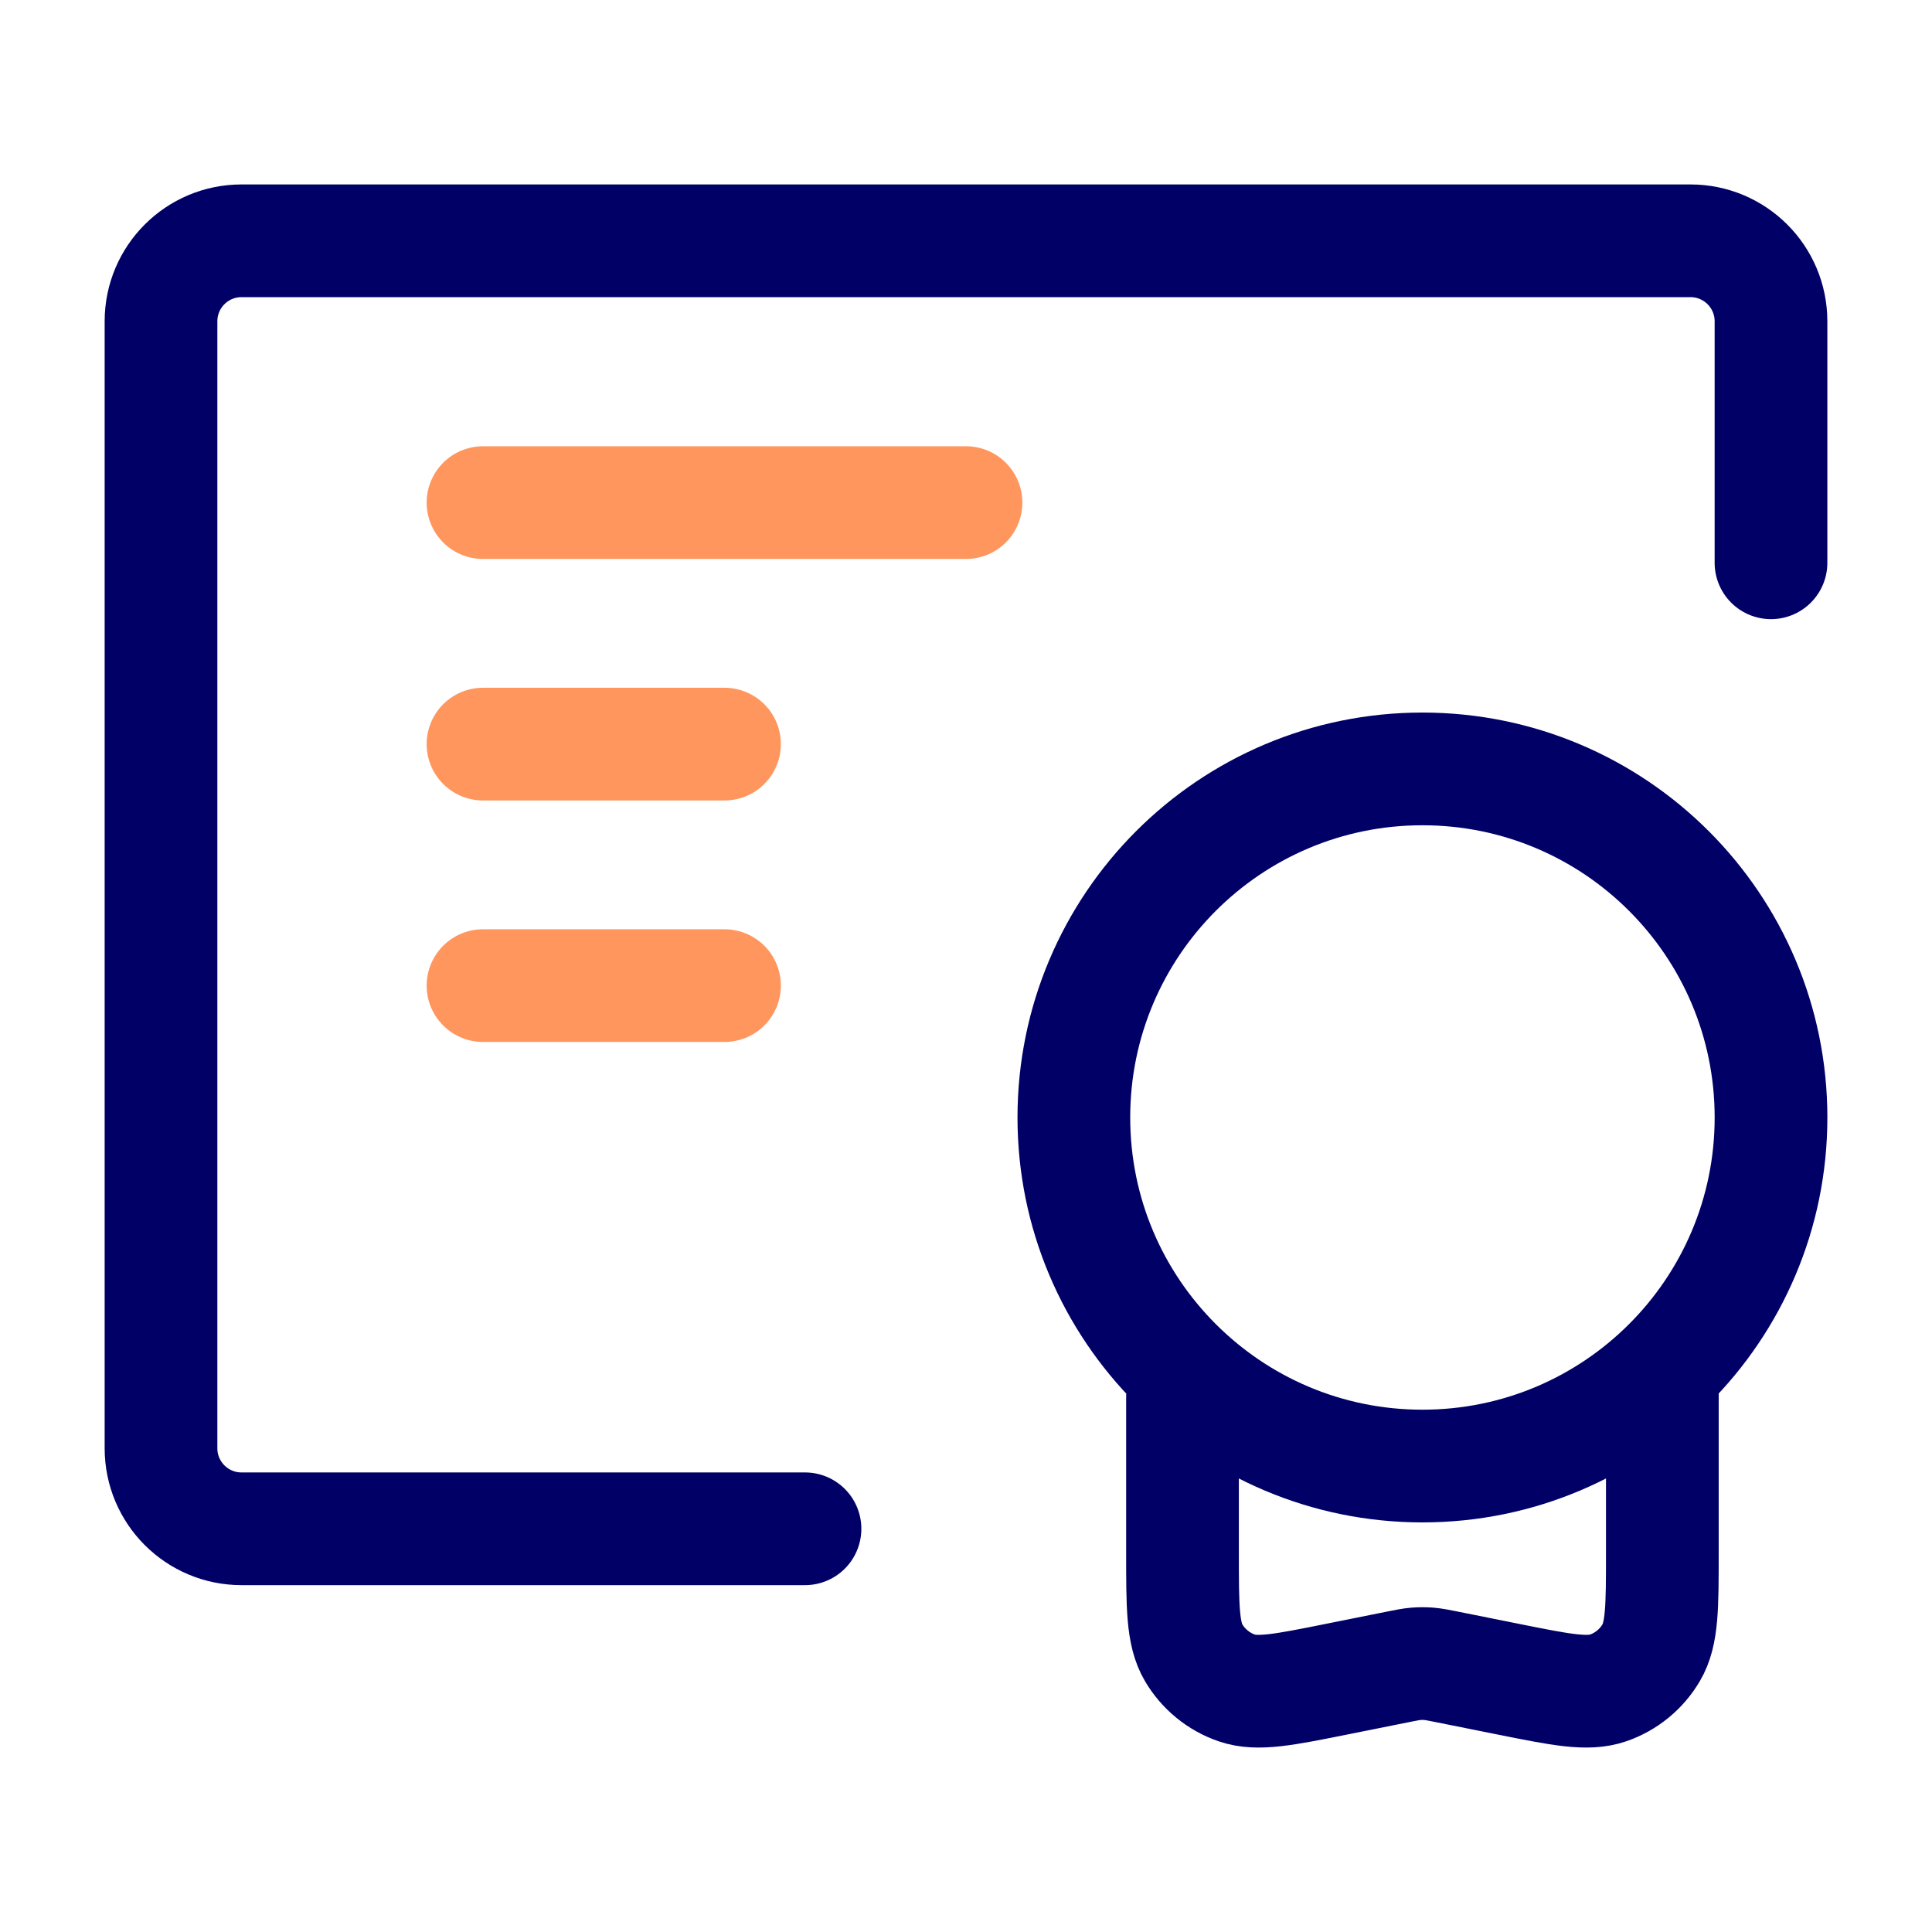
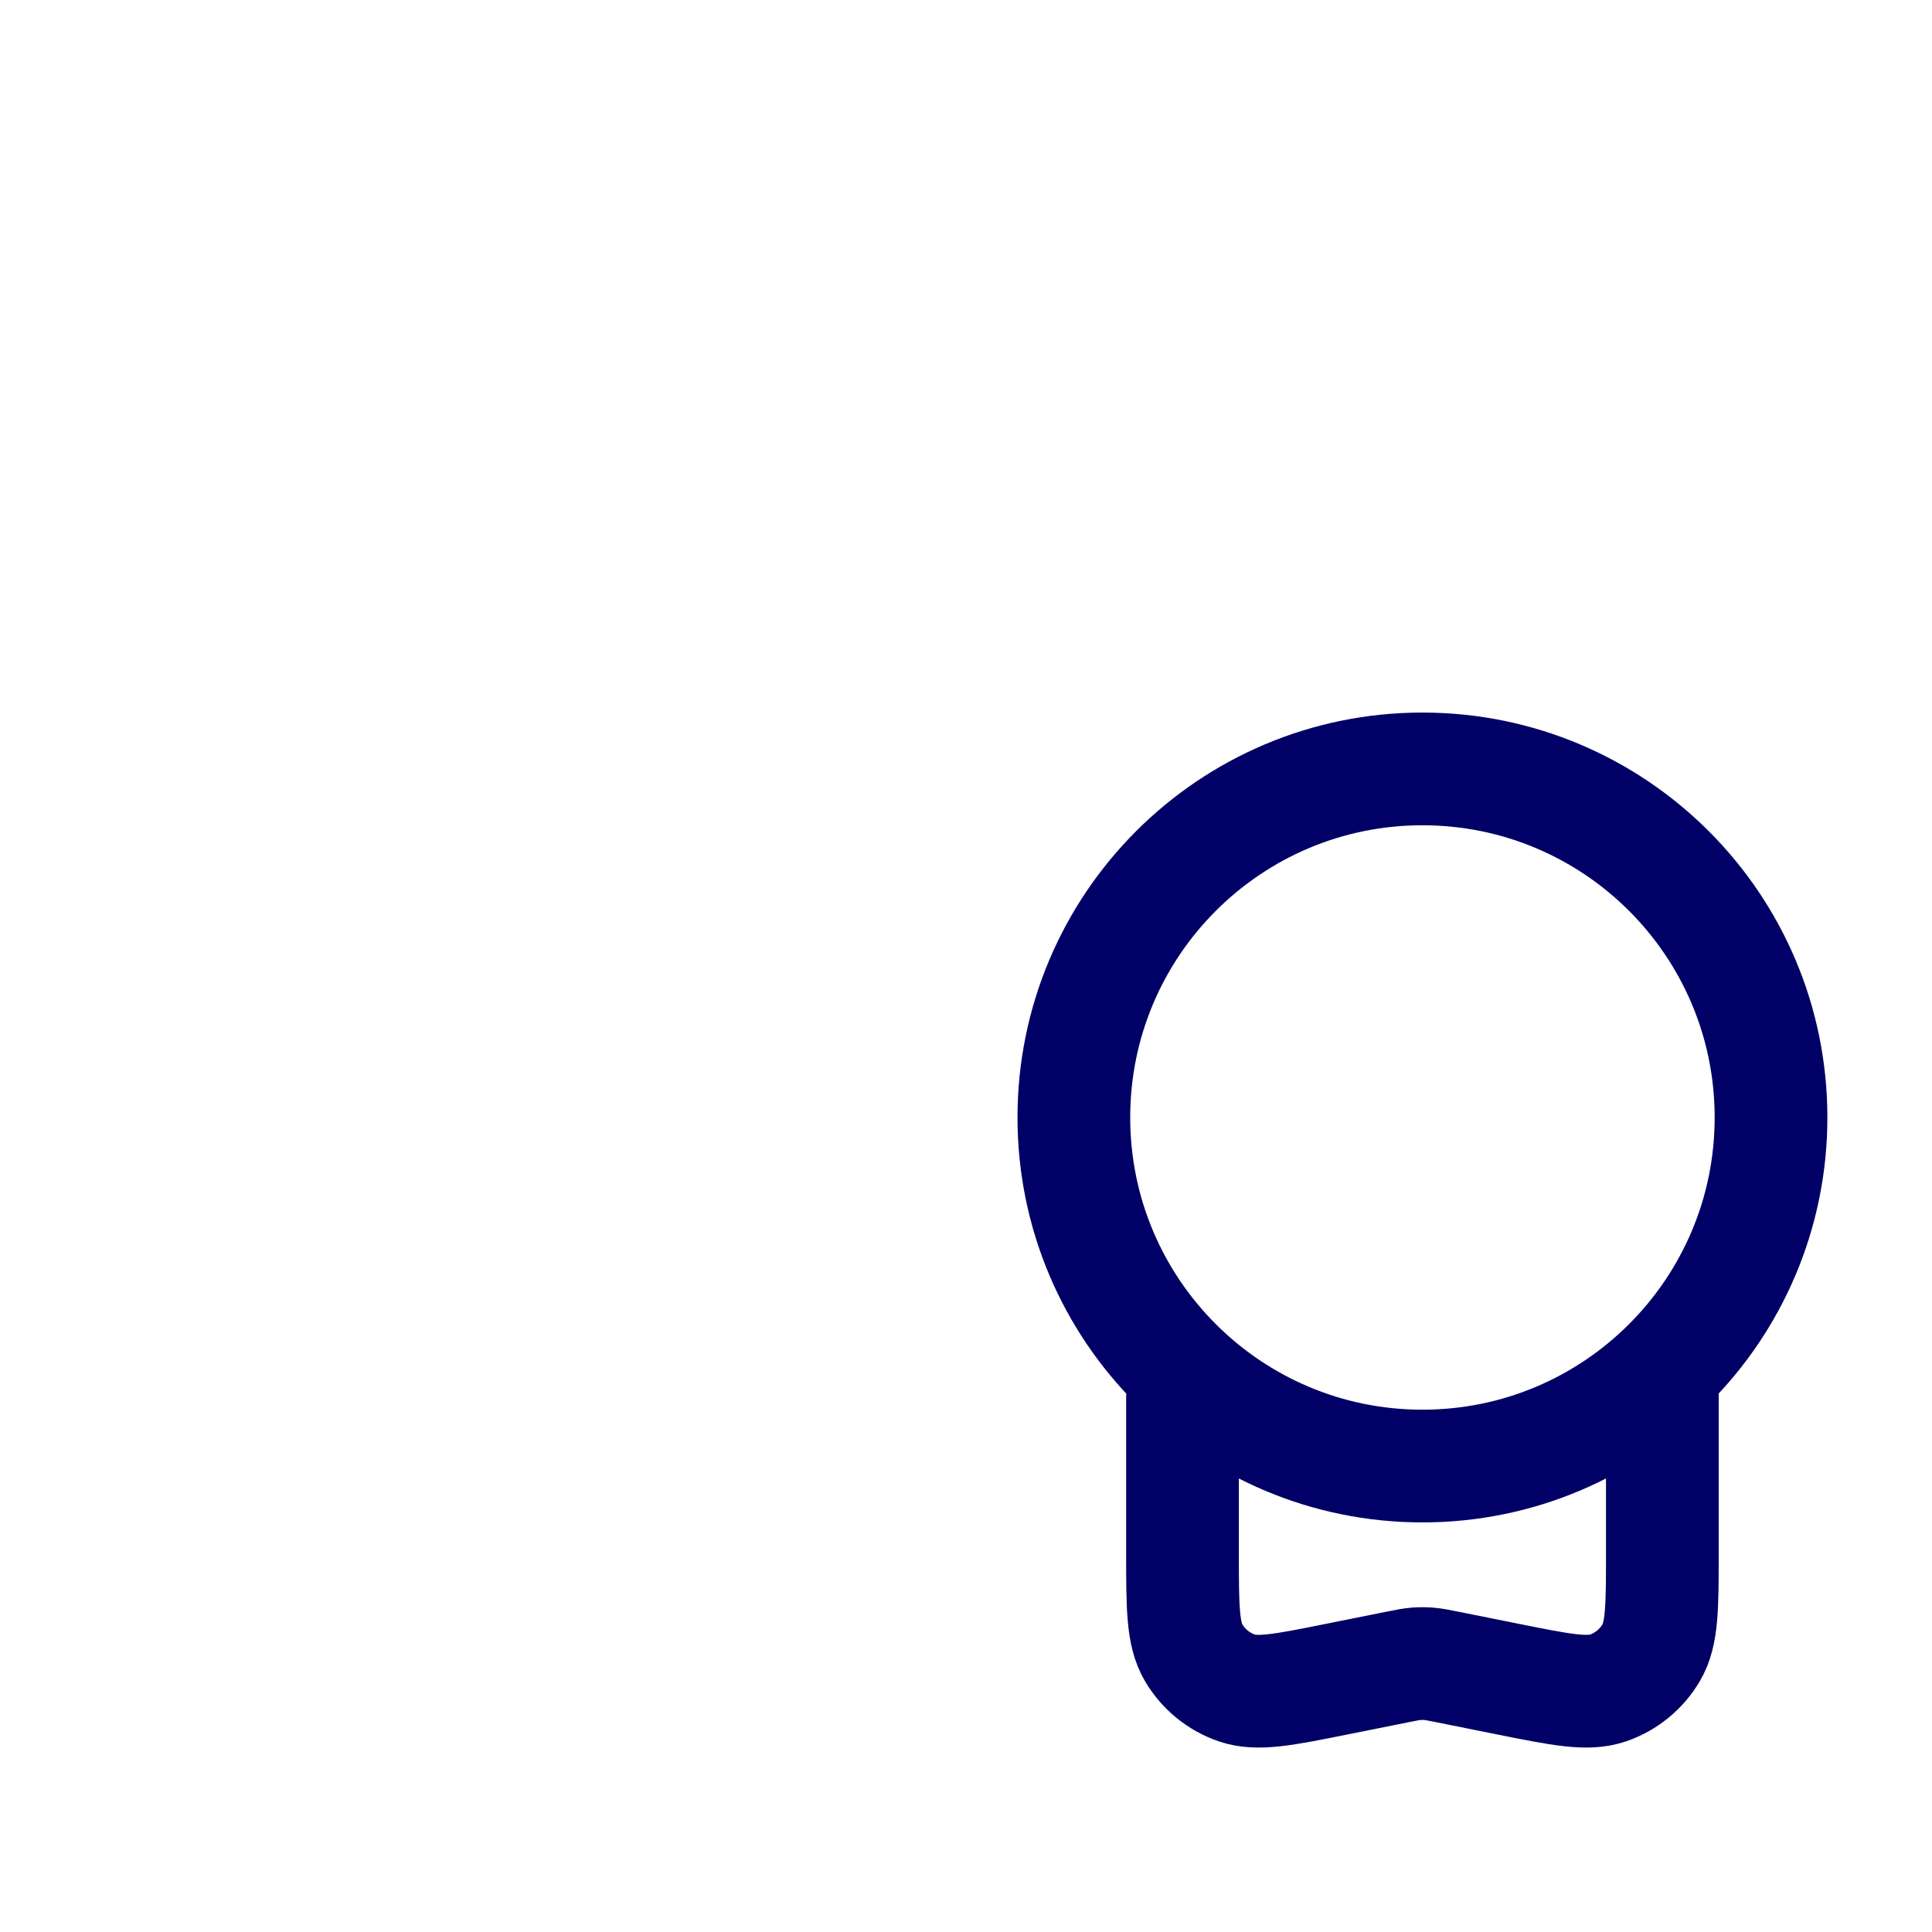
<svg xmlns="http://www.w3.org/2000/svg" width="80" height="80" viewBox="0 0 80 80" fill="none">
  <g clip-path="url(#clip0_384_3650)">
-     <path d="M33.333 63.304H10C8.159 63.304 6.667 61.812 6.667 59.971V13.304C6.667 11.463 8.159 9.971 10 9.971H70C71.841 9.971 73.333 11.463 73.333 13.304V23.304" stroke="#000066" stroke-width="4.667" stroke-linecap="round" stroke-linejoin="round" />
-     <path d="M20 20.812H40M20 30.812H30M20 40.812H30" stroke="#FF965E" stroke-width="4.667" stroke-linecap="round" stroke-linejoin="round" />
    <path d="M48.965 57.861V64.302C48.965 66.533 48.965 67.649 49.423 68.43C49.825 69.115 50.459 69.634 51.21 69.894C52.066 70.189 53.16 69.97 55.348 69.531L57.85 69.029C58.242 68.95 58.438 68.911 58.636 68.895C58.811 68.881 58.988 68.881 59.163 68.895C59.361 68.911 59.557 68.95 59.949 69.029L62.451 69.531C64.639 69.97 65.733 70.189 66.589 69.894C67.34 69.634 67.973 69.115 68.375 68.43C68.834 67.649 68.834 66.533 68.834 64.302V56.865M73.334 46.273C73.334 54.244 66.871 60.706 58.9 60.706C50.928 60.706 44.466 54.244 44.466 46.273C44.466 38.301 50.928 31.839 58.9 31.839C66.871 31.839 73.334 38.301 73.334 46.273Z" stroke="#000066" stroke-width="4.667" stroke-linecap="round" stroke-linejoin="round" />
  </g>
  <defs>
    <clipPath id="clip0_384_3650">
      <rect width="80" height="80" fill="white" />
    </clipPath>
  </defs>
</svg>